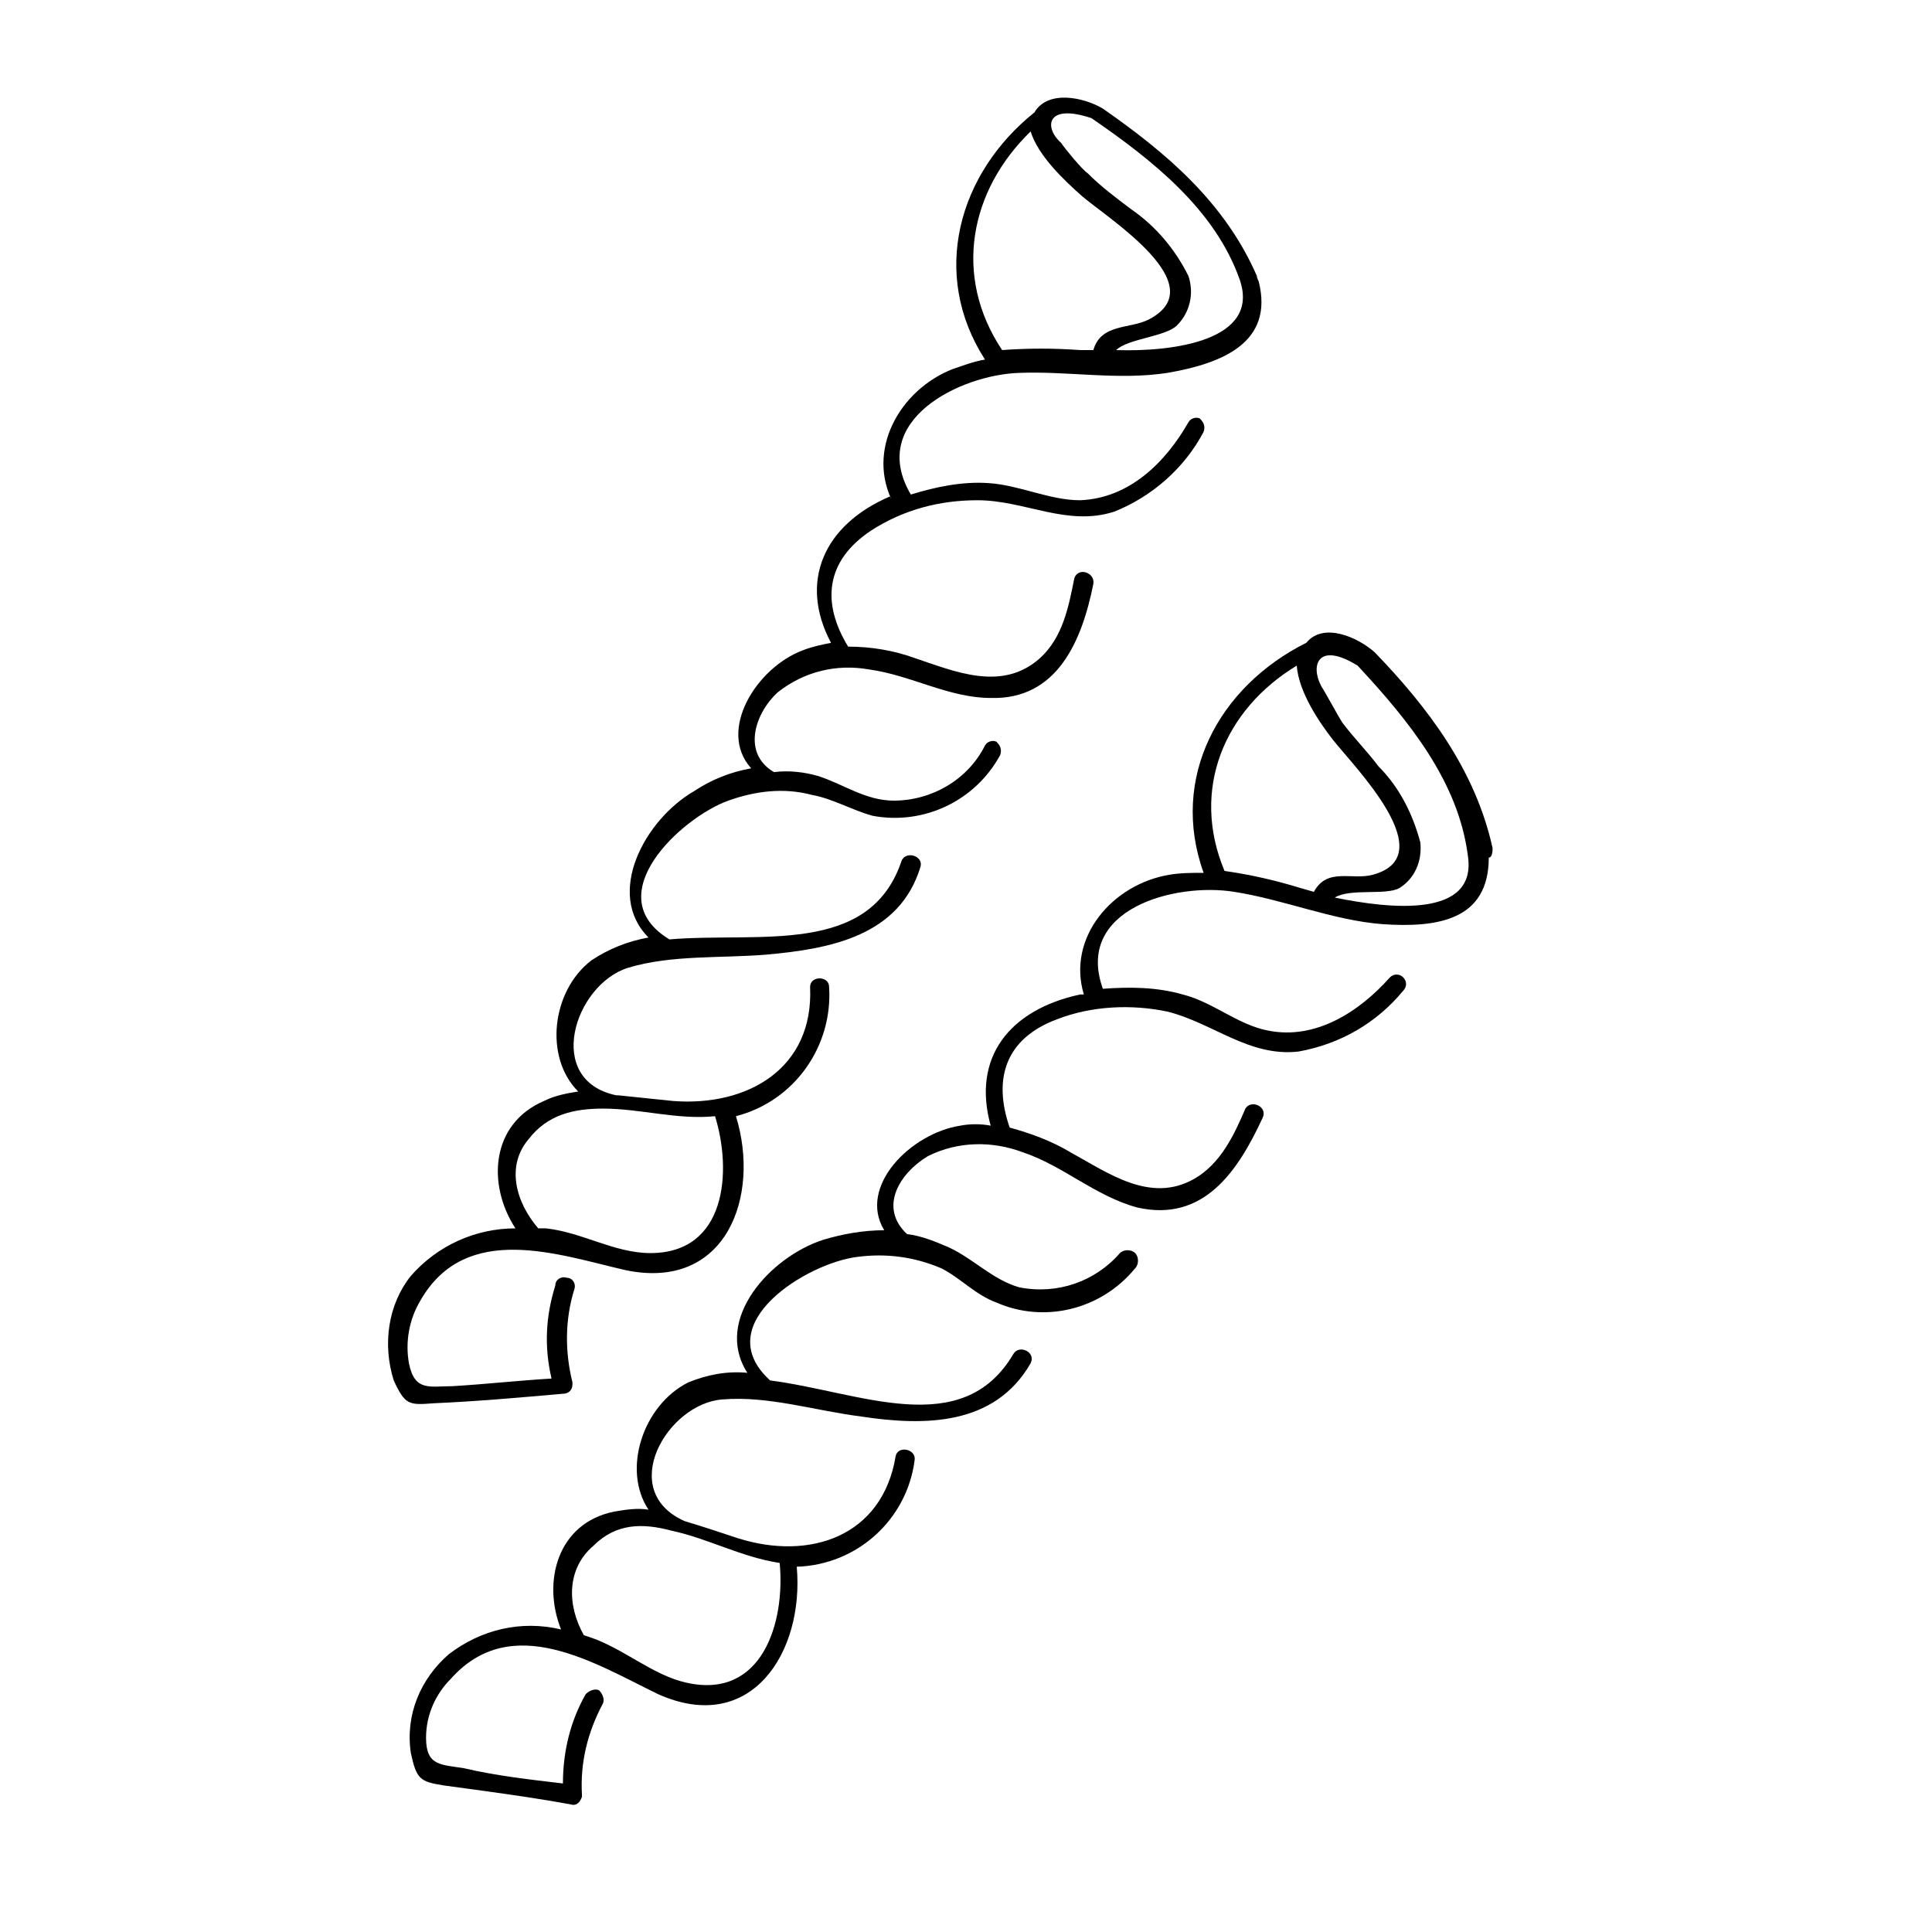
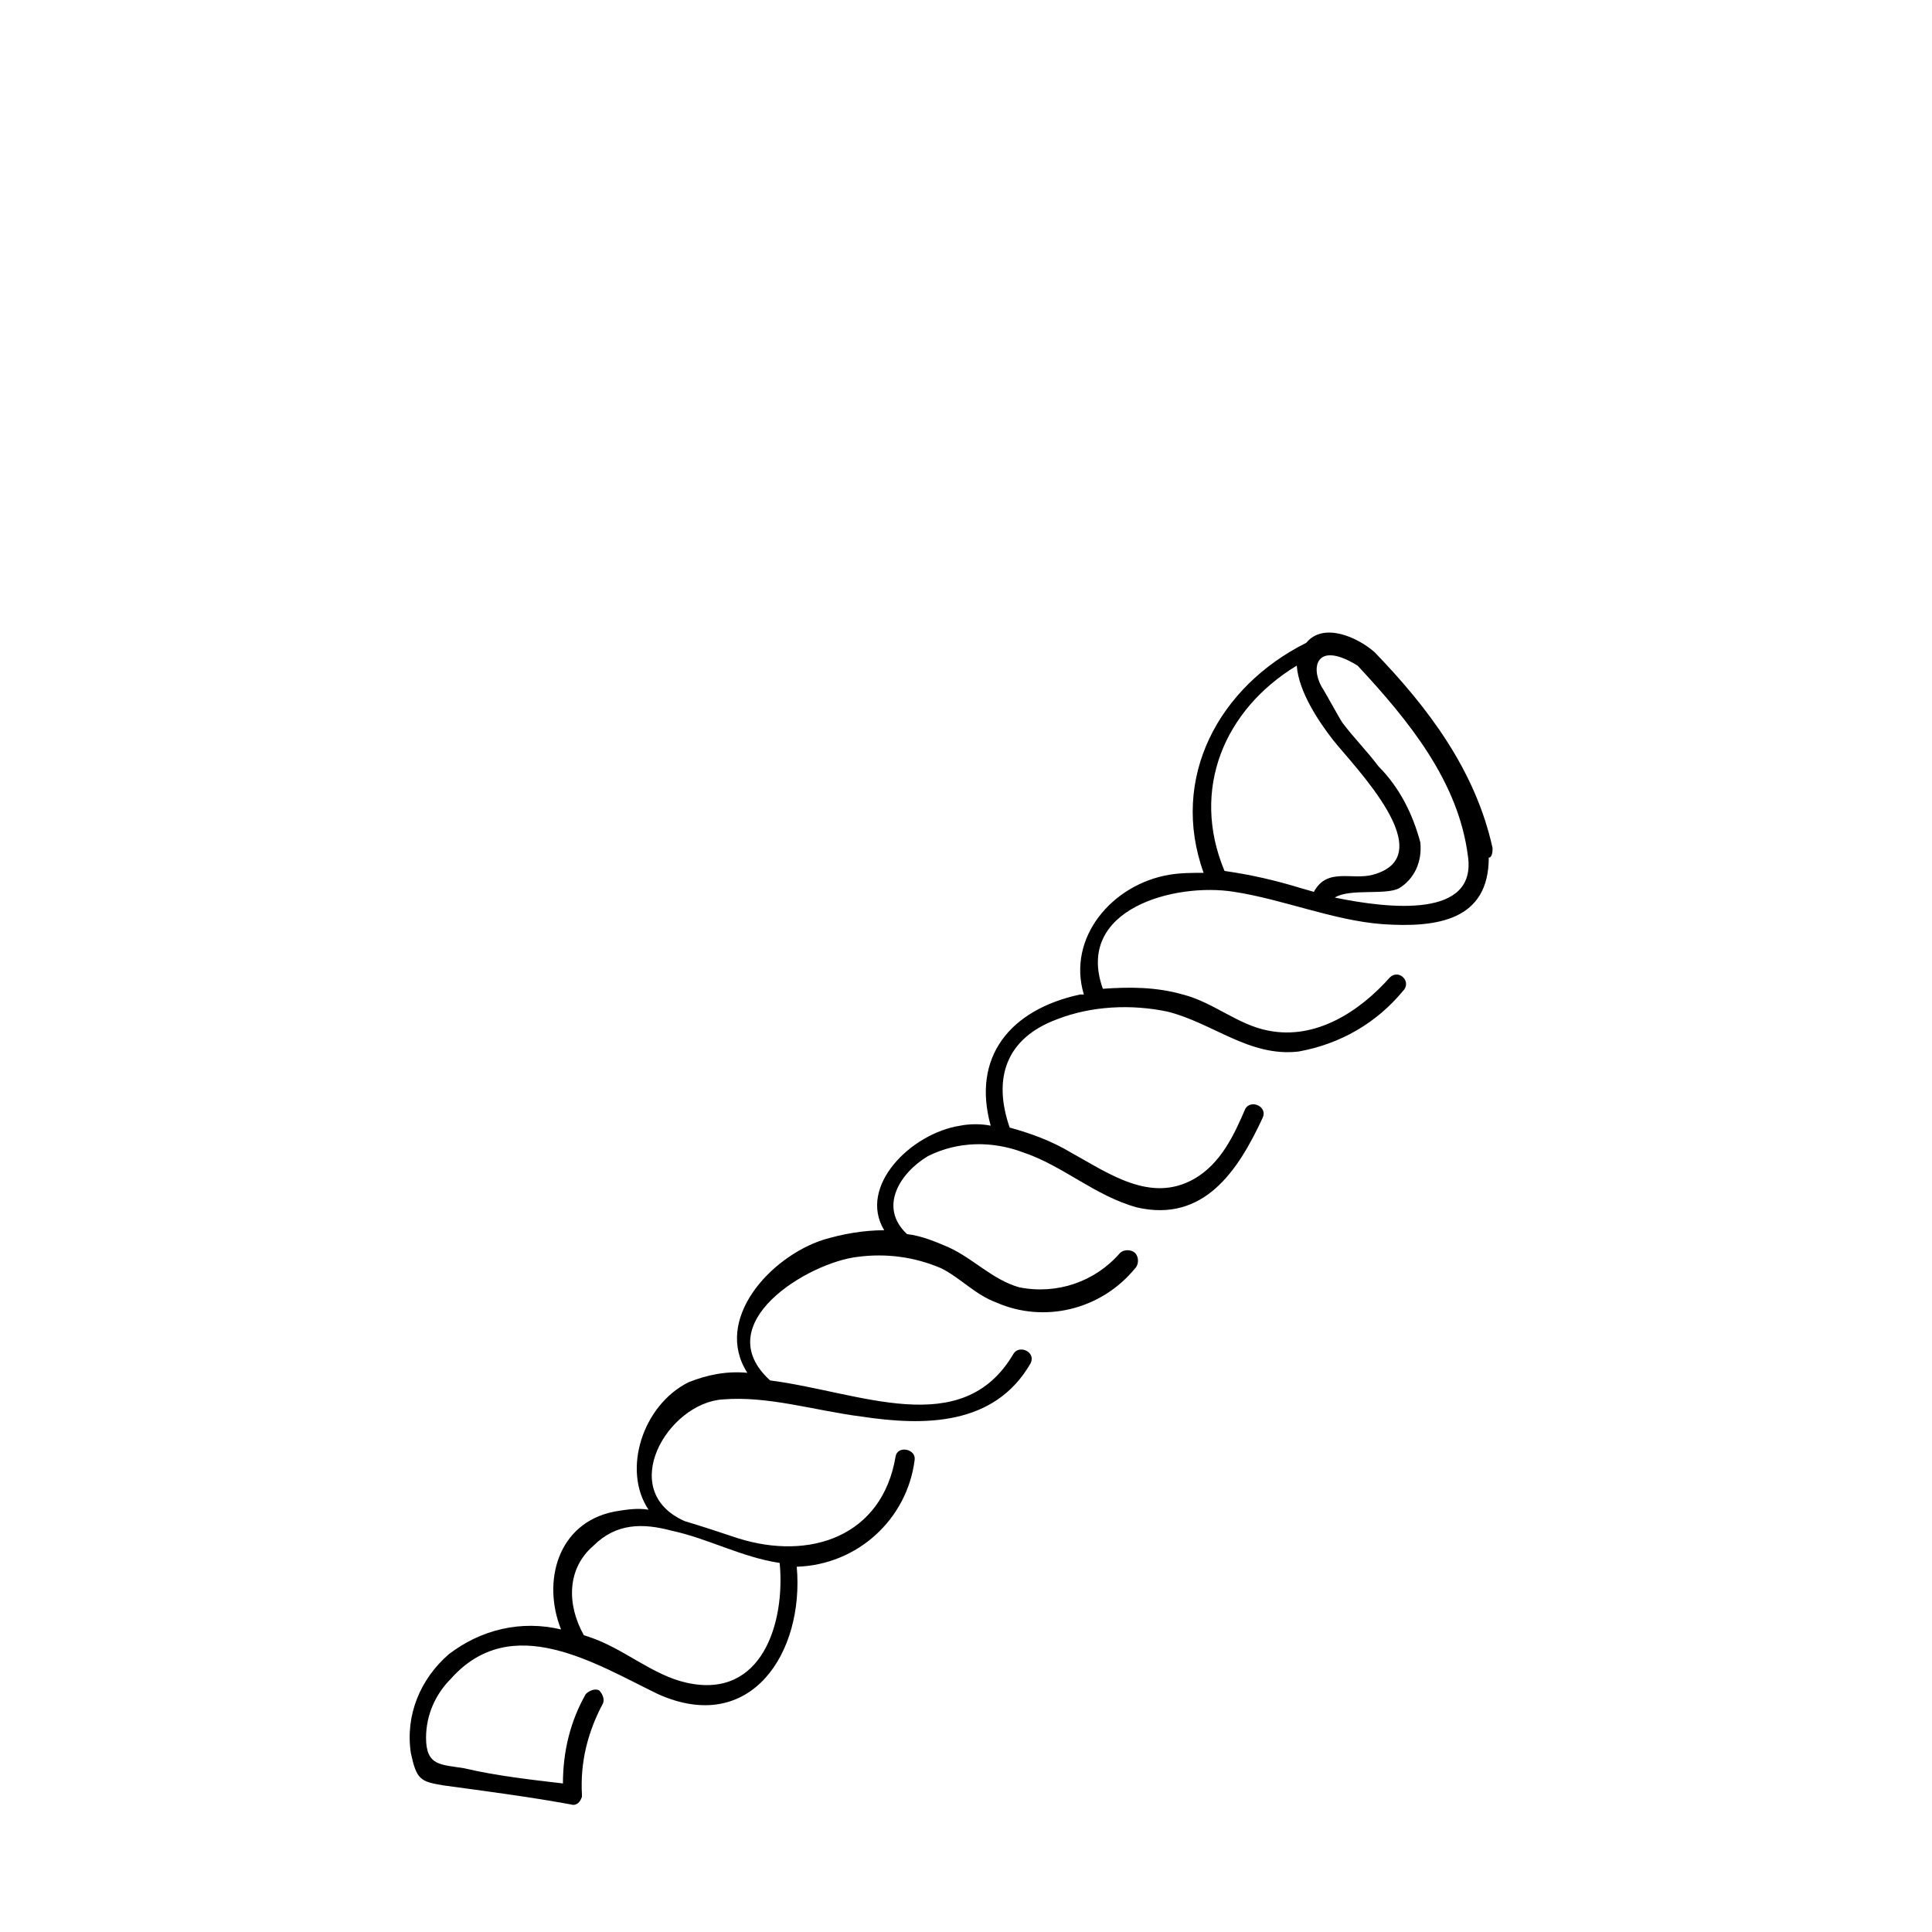
<svg xmlns="http://www.w3.org/2000/svg" fill="#000000" width="800px" height="800px" version="1.1" viewBox="144 144 512 512">
  <g>
-     <path d="m258.93 515.88c11.586-0.504 22.672-1.512 34.258-2.519 1.512 0 2.519-1.008 2.519-2.519v-0.504c-2.016-8.062-2.016-16.625 0.504-24.688 0.504-1.512-0.504-3.023-2.016-3.023-1.512-0.504-3.023 0.504-3.023 2.016-2.519 8.062-3.023 16.121-1.008 24.688-8.566 0.504-17.633 1.512-26.199 2.016-6.047 0-10.078 1.512-11.586-6.047-1.008-5.543 0-11.586 3.023-16.625 12.09-21.16 36.777-12.09 54.41-8.062 26.703 5.543 35.77-19.648 29.223-40.809 15.617-4.031 25.695-18.641 24.688-34.258 0-3.023-5.039-3.023-5.039 0 1.008 21.664-16.625 31.738-36.273 30.23-5.039-0.504-9.574-1.008-14.609-1.512h-0.504c-19.145-4.031-11.082-29.223 3.023-33.754 11.586-3.527 24.688-2.519 36.777-3.527 17.129-1.512 35.266-5.039 40.809-23.176 1.008-3.023-4.031-4.535-5.039-1.512-8.566 25.191-37.785 18.641-61.465 20.656-19.145-11.586 3.023-32.242 15.617-36.777 7.055-2.519 14.609-3.527 22.168-1.512 5.543 1.008 10.578 4.031 16.121 5.543 13.602 2.519 27.207-4.031 33.754-16.121 0.504-1.512 0-2.519-1.008-3.527-1.008-0.504-2.519 0-3.023 1.008-4.535 9.07-14.105 14.609-24.184 14.609-7.559 0-13.602-4.535-20.152-6.551-3.527-1.008-7.559-1.512-11.586-1.008-8.566-5.039-5.039-15.617 1.008-21.16 7.055-5.543 15.617-7.559 24.184-6.047 11.082 1.512 21.16 7.559 32.242 7.559 17.633 0.504 24.184-15.113 27.207-30.23 0.504-3.023-4.031-4.535-5.039-1.512-1.512 7.559-3.023 15.617-9.07 21.16-10.078 9.07-22.672 3.527-33.25 0-5.543-2.016-11.586-3.023-17.633-3.023-7.055-11.586-6.047-22.672 6.047-30.73 8.566-5.543 18.137-8.062 28.215-8.062 12.594 0 23.68 7.055 36.273 3.023 10.078-4.031 18.641-11.586 23.68-21.16 0.504-1.512 0-2.519-1.008-3.527-1.008-0.504-2.519 0-3.023 1.008-6.047 10.578-15.617 20.152-28.719 20.656-8.062 0-16.121-4.031-24.184-4.535-7.055-0.504-14.105 1.008-20.656 3.023-11.586-19.648 13.098-31.738 28.719-32.242 13.098-0.504 26.199 2.016 39.297 0 14.609-2.519 28.215-8.062 24.184-24.184 0 0-0.504-1.008-0.504-1.512-8.566-19.648-24.184-32.746-40.809-44.336-5.039-3.023-14.609-5.039-18.137 1.008-20.152 16.121-27.711 42.824-13.098 65.496-3.023 0.504-5.543 1.512-8.566 2.519-14.105 5.543-23.176 21.664-15.617 35.77l-1.008-2.012c-17.633 7.559-24.184 22.672-15.617 38.793-2.519 0.504-5.039 1.008-7.559 2.016-12.09 4.535-22.672 21.16-13.602 31.234-5.543 1.008-10.578 3.023-15.113 6.047-13.098 7.559-23.68 27.207-12.09 38.793-5.543 1.008-10.578 3.023-15.113 6.047-10.578 8.062-12.594 25.695-3.527 34.762-3.023 0.504-6.047 1.008-9.07 2.519-14.105 6.047-15.113 22.168-7.559 33.754-10.578 0-20.656 4.535-27.711 12.594-6.047 7.559-7.559 18.137-4.535 27.711 3.023 6.551 4.031 6.551 10.582 6.047zm174.32-340.57c16.121 11.082 32.746 24.184 39.297 42.824 5.543 16.121-17.633 19.145-32.746 18.641 3.023-3.023 13.098-3.527 16.121-6.551 3.527-3.527 4.535-8.566 3.023-13.098-3.527-7.055-8.566-13.098-15.113-17.633-4.031-3.023-8.062-6.047-11.586-9.574-1.512-1.008-6.047-6.551-7.055-8.062-4.535-4.027-4.031-10.578 8.059-6.547zm-16.121 3.523c2.016 6.551 9.07 13.098 13.602 17.129 7.055 6.047 35.266 23.68 17.633 32.746-5.039 2.519-12.594 1.008-14.609 8.062h-3.527c-7.055-0.504-13.602-0.504-20.656 0-13.098-19.645-8.562-42.316 7.559-57.938zm-133.01 267.02c5.039-6.551 12.09-8.062 19.648-8.062 10.078 0 19.648 3.023 29.727 2.016 4.535 14.609 3.023 36.273-17.129 36.273-9.574 0-18.137-5.543-27.711-6.551h-2.016c-6.047-7.047-8.562-16.621-2.519-23.676z" />
    <path d="m539.55 368.76c-4.535-20.656-17.129-37.281-31.234-51.891-4.535-4.031-13.602-8.062-18.137-2.519-23.176 11.586-36.273 35.77-27.207 60.961-3.023 0-6.047 0-9.07 0.504-15.113 2.519-27.207 16.625-22.672 31.738h-1.008c-18.641 4.031-28.719 16.625-23.68 34.762-2.519-0.504-5.543-0.504-8.062 0-13.098 2.016-27.207 16.121-20.152 27.711-5.543 0-11.082 1.008-16.121 2.519-14.105 4.535-29.223 21.16-20.152 35.266-5.543-0.504-10.578 0.504-15.617 2.519-12.09 6.047-17.633 23.176-10.578 33.754-3.023-0.504-6.047 0-9.07 0.504-15.113 3.023-19.145 18.641-14.105 31.234-10.578-2.519-21.16 0-29.727 6.551-7.559 6.551-11.586 16.121-10.078 26.199 1.512 7.055 2.519 7.559 8.566 8.566 11.082 1.512 22.672 3.023 33.754 5.039 1.512 0.504 2.519-0.504 3.023-2.016v-0.504c-0.504-8.566 1.512-16.625 5.543-24.184 0.504-1.008 0-2.519-1.008-3.527-1.008-0.504-2.519 0-3.527 1.008-4.031 7.055-6.047 15.113-6.047 23.68-8.566-1.008-17.633-2.016-26.199-4.031-6.047-1.008-10.078-0.504-10.078-8.062 0-6.047 2.519-11.586 6.551-15.617 16.121-18.137 38.289-4.031 54.914 4.031 24.688 11.082 38.793-11.082 36.777-33.754 16.121-0.504 29.223-12.594 31.234-28.215 0.504-3.023-4.535-4.031-5.039-1.008-3.527 21.16-22.672 27.711-41.816 21.664-4.535-1.512-9.07-3.023-14.105-4.535-18.137-8.062-4.535-31.234 10.078-32.242 12.09-1.008 24.688 3.023 36.777 4.535 16.625 2.519 35.266 2.519 44.84-14.105 1.512-3.023-3.023-5.039-4.535-2.519-13.602 23.176-40.809 10.078-64.488 7.055-16.625-15.113 10.078-31.234 23.176-32.746 7.559-1.008 15.113 0 22.168 3.023 5.039 2.519 9.07 7.055 14.609 9.07 12.594 5.543 27.711 2.016 36.777-9.07 1.008-1.008 1.008-3.023 0-4.031s-3.023-1.008-4.031 0c-6.551 7.559-16.625 11.082-26.703 9.07-7.055-2.016-12.09-7.559-18.641-10.578-3.527-1.512-7.055-3.023-11.082-3.527-7.559-7.055-2.016-16.121 5.543-20.656 8.062-4.031 17.129-4.031 25.191-1.008 10.578 3.527 19.145 11.586 30.23 14.609 17.633 4.031 26.703-9.574 33.25-23.68 1.512-3.023-3.023-5.039-4.535-2.519-3.023 7.055-6.551 14.609-13.602 18.641-11.586 6.551-22.672-1.512-32.746-7.055-5.039-3.023-10.578-5.039-16.121-6.551-4.535-13.098-1.008-23.68 12.594-28.719 9.07-3.527 19.648-4.031 29.223-2.016 12.09 3.023 21.664 12.09 34.762 10.578 11.082-2.016 20.656-7.559 27.711-16.121 1.008-1.008 1.008-2.519 0-3.527-1.008-1.008-2.519-1.008-3.527 0-8.062 9.07-19.648 16.625-32.242 14.105-8.062-1.512-14.609-7.559-22.672-9.574-7.055-2.016-14.105-2.016-21.16-1.512-7.559-21.16 19.145-28.215 34.762-25.695 13.098 2.016 26.199 7.559 39.297 8.566 14.609 1.008 28.215-1.008 28.215-17.633 1.012 0.004 1.012-2.012 1.012-2.516zm-217.65 180.87c9.574 2.016 18.641 7.055 28.719 8.566 1.512 15.617-4.535 36.273-24.688 31.738-9.07-2.016-16.625-9.07-25.695-12.09l-1.512-0.504c-4.535-8.062-4.535-17.633 2.519-23.68 6.047-6.047 13.102-6.047 20.656-4.031zm170.29-169.28-3.527-1.008c-6.551-2.016-13.098-3.527-20.152-4.535-9.07-21.664 0-42.824 19.145-54.41 0.504 7.055 6.047 15.113 9.574 19.648 5.543 7.055 29.223 30.73 10.578 35.77-5.539 1.512-12.09-2.016-15.617 4.535zm5.543 1.512c4.031-2.519 13.602-0.504 17.129-2.519 4.031-2.519 6.047-7.055 5.543-12.09-2.016-7.559-5.543-14.609-11.082-20.152-3.023-4.031-6.551-7.559-9.574-11.586-1.008-1.512-4.535-8.062-5.543-9.574-3.023-5.543-1.008-12.09 9.574-5.543 13.602 14.609 26.703 30.73 29.223 50.383 2.516 16.621-20.66 14.102-35.27 11.082z" />
  </g>
</svg>